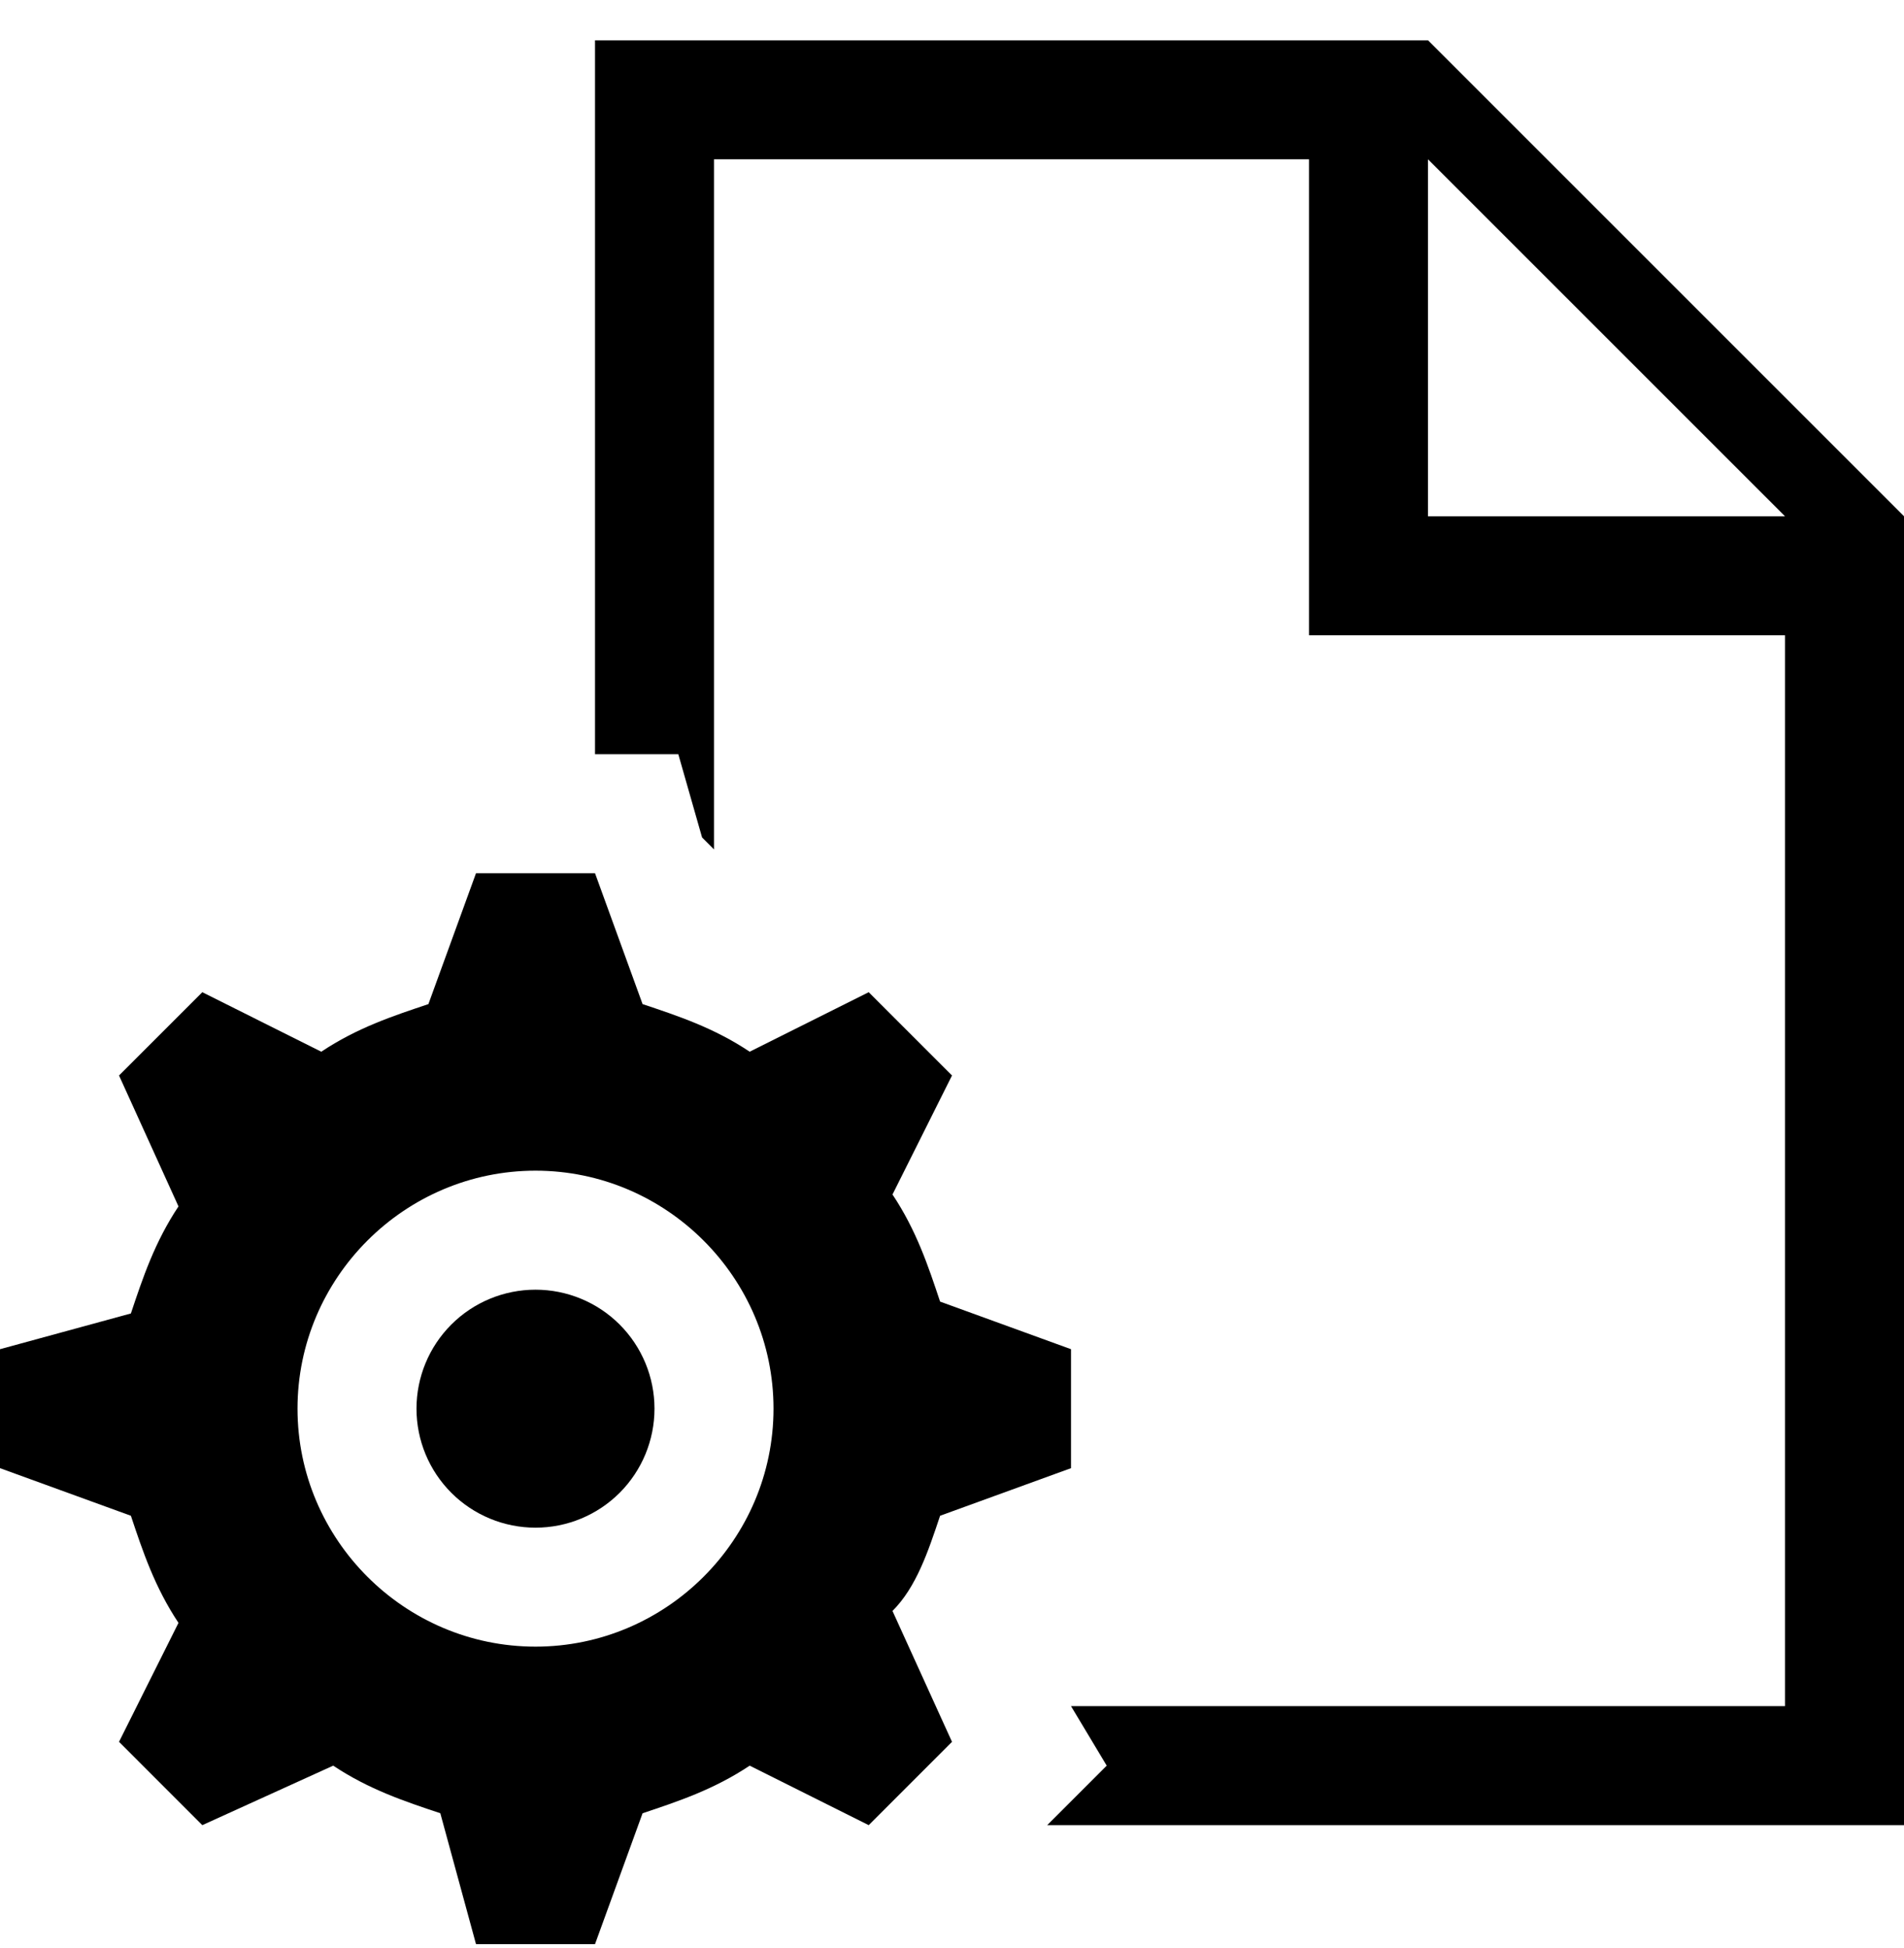
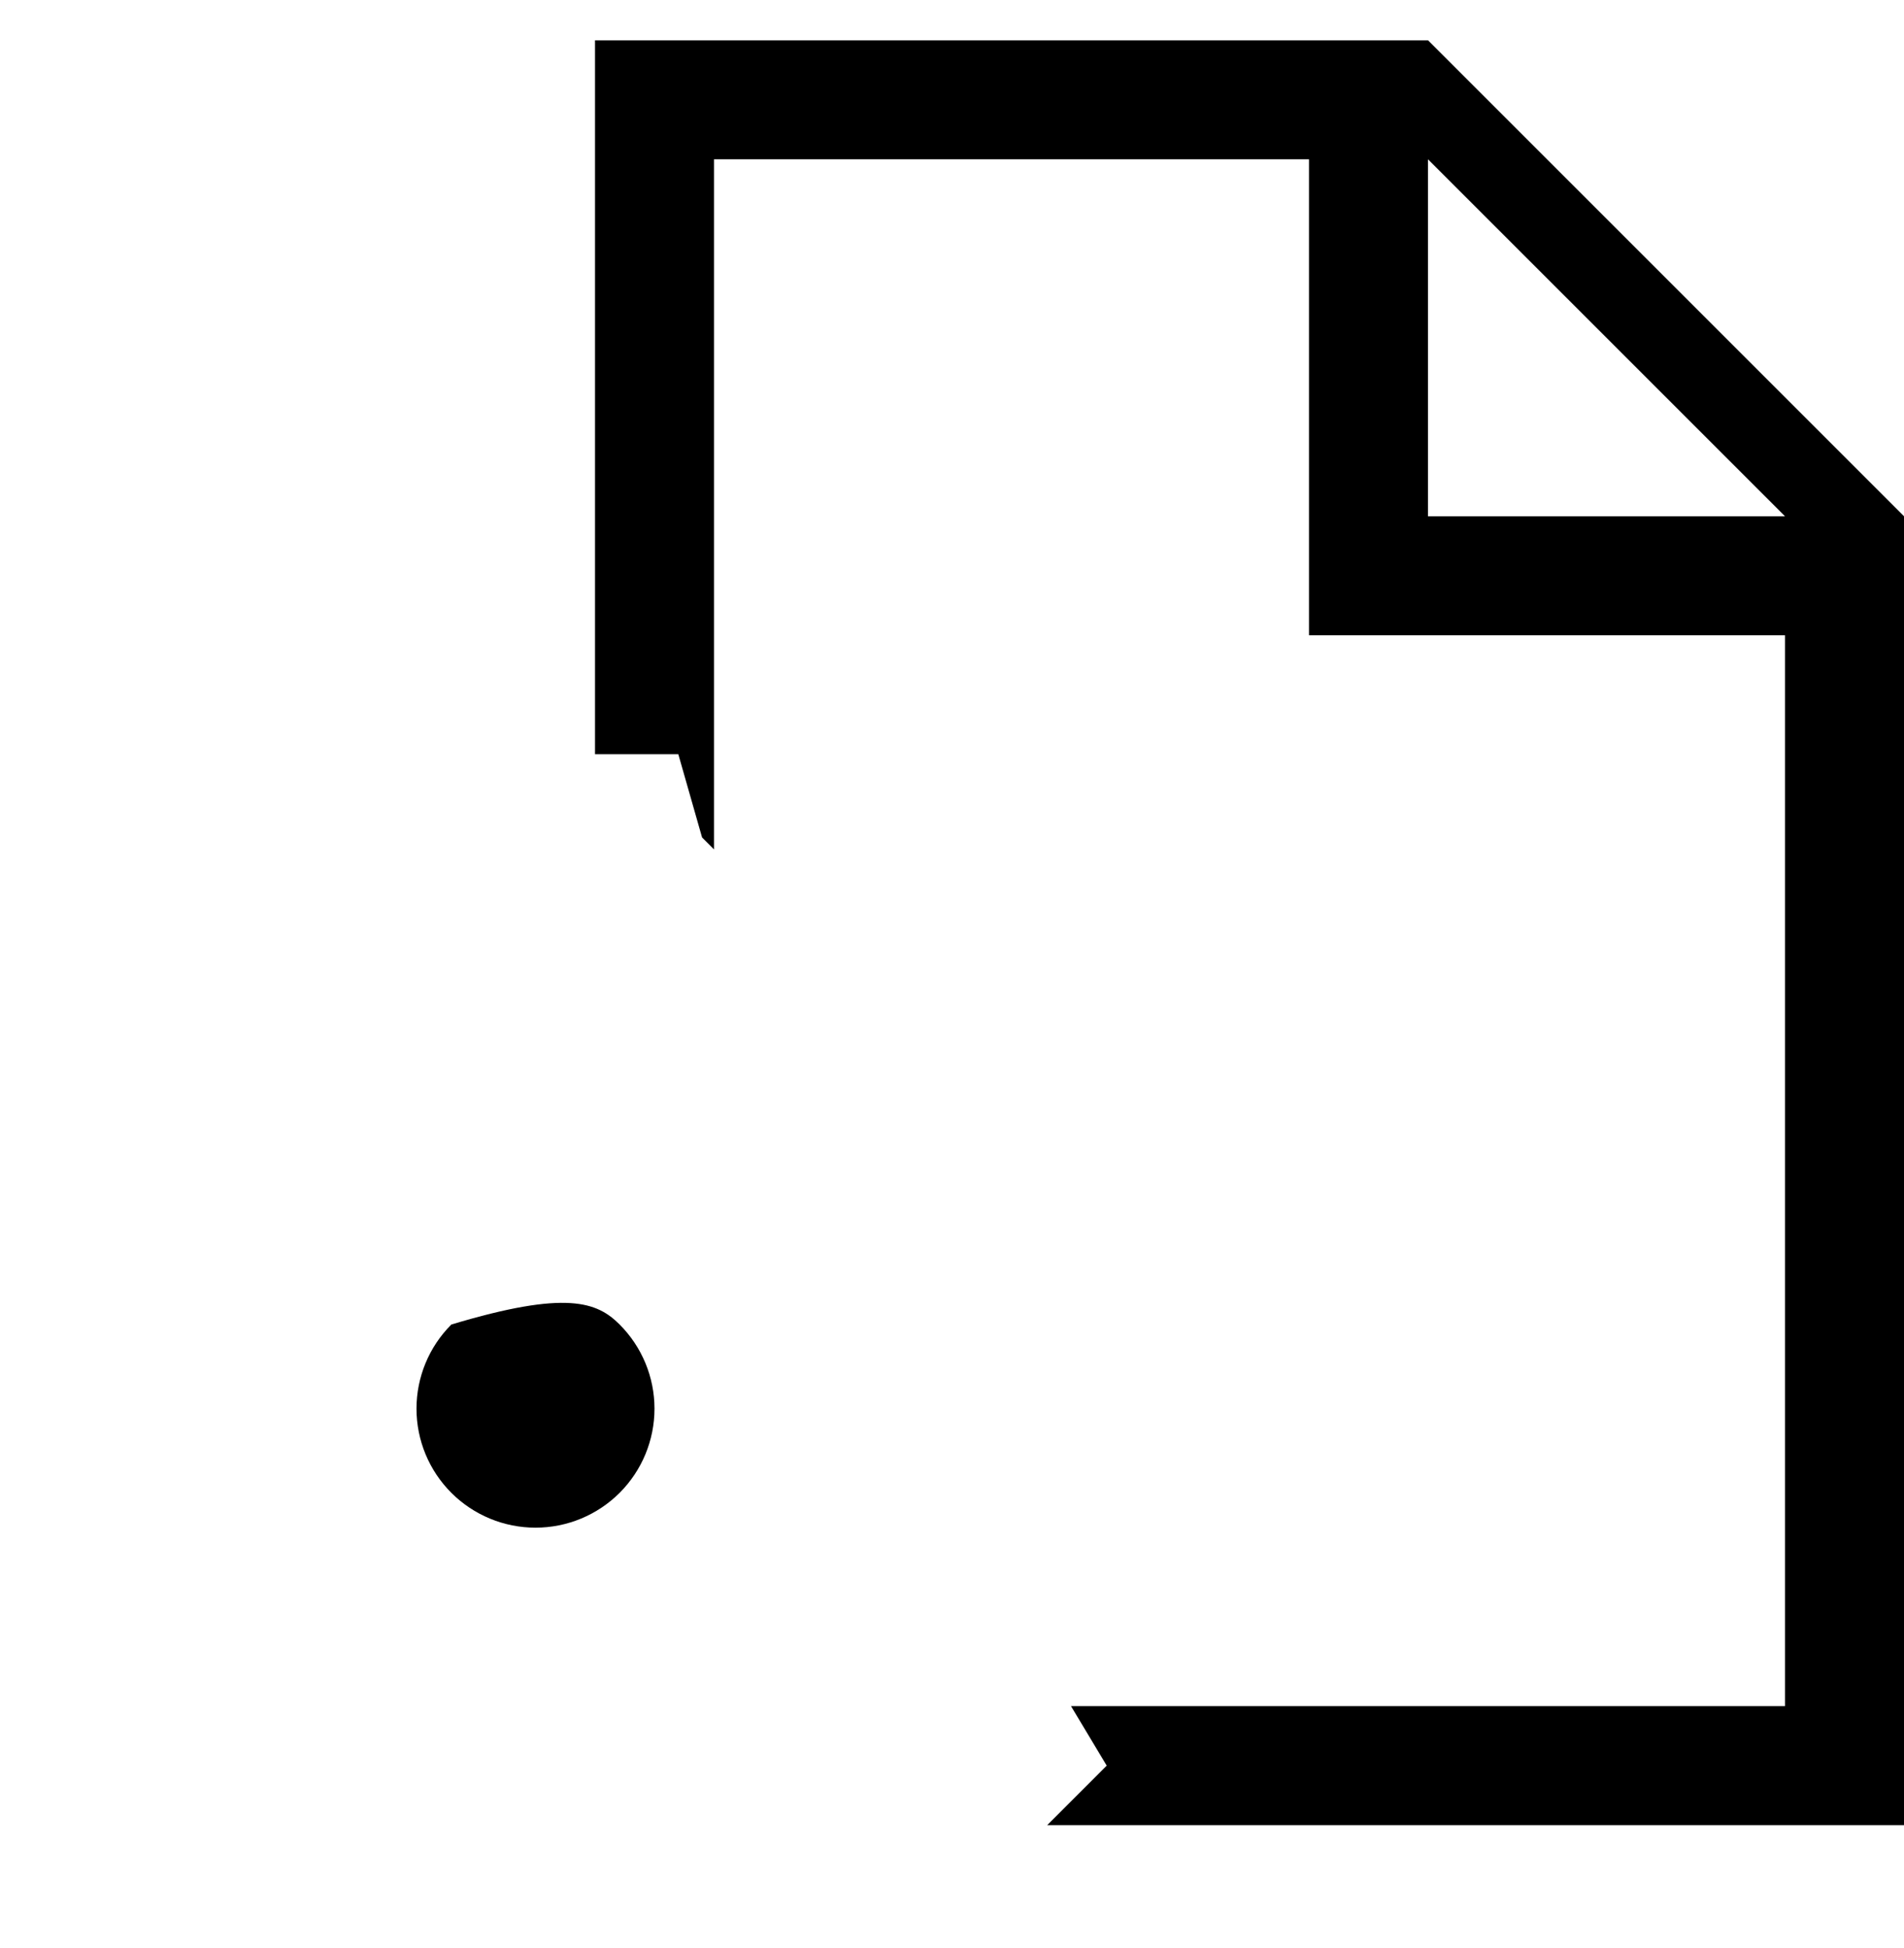
<svg xmlns="http://www.w3.org/2000/svg" width="43" height="44" viewBox="0 0 43 44" fill="none">
-   <path d="M32.25 0.91H13.438V17.035H15.319L15.856 18.916L16.125 19.185V3.598H29.562V14.348H40.312V38.535H24.188L24.994 39.879L23.65 41.223H43V11.66L32.25 0.91ZM32.25 11.66V3.598L40.312 11.66H32.25ZM14.781 31.816C14.781 32.529 14.498 33.213 13.994 33.717C13.49 34.221 12.806 34.504 12.094 34.504C11.381 34.504 10.697 34.221 10.193 33.717C9.689 33.213 9.406 32.529 9.406 31.816C9.406 31.104 9.689 30.42 10.193 29.916C10.697 29.412 11.381 29.129 12.094 29.129C12.806 29.129 13.49 29.412 13.994 29.916C14.498 30.42 14.781 31.104 14.781 31.816Z" fill="black" />
-   <path d="M21.231 34.235L24.188 33.16V30.473L21.231 29.398C20.962 28.591 20.694 27.785 20.156 26.979L21.5 24.291L19.619 22.41L16.931 23.754C16.125 23.216 15.319 22.948 14.512 22.679L13.438 19.723H10.75L9.675 22.679C8.869 22.948 8.062 23.216 7.256 23.754L4.569 22.41L2.688 24.291L4.031 27.248C3.494 28.054 3.225 28.86 2.956 29.666L0 30.473V33.16L2.956 34.235C3.225 35.041 3.494 35.848 4.031 36.654L2.688 39.341L4.569 41.223L7.525 39.879C8.331 40.416 9.137 40.685 9.944 40.954L10.75 43.91H13.438L14.512 40.954C15.319 40.685 16.125 40.416 16.931 39.879L19.619 41.223L21.5 39.341L20.156 36.385C20.694 35.848 20.962 35.041 21.231 34.235ZM12.094 37.191C9.137 37.191 6.719 34.773 6.719 31.816C6.719 28.86 9.137 26.441 12.094 26.441C15.05 26.441 17.469 28.86 17.469 31.816C17.469 34.773 15.05 37.191 12.094 37.191Z" fill="black" />
+   <path d="M32.25 0.91H13.438V17.035H15.319L15.856 18.916L16.125 19.185V3.598H29.562V14.348H40.312V38.535H24.188L24.994 39.879L23.65 41.223H43V11.66L32.25 0.91ZM32.25 11.66V3.598L40.312 11.66H32.25ZM14.781 31.816C14.781 32.529 14.498 33.213 13.994 33.717C13.49 34.221 12.806 34.504 12.094 34.504C11.381 34.504 10.697 34.221 10.193 33.717C9.689 33.213 9.406 32.529 9.406 31.816C9.406 31.104 9.689 30.42 10.193 29.916C12.806 29.129 13.49 29.412 13.994 29.916C14.498 30.42 14.781 31.104 14.781 31.816Z" fill="black" />
</svg>